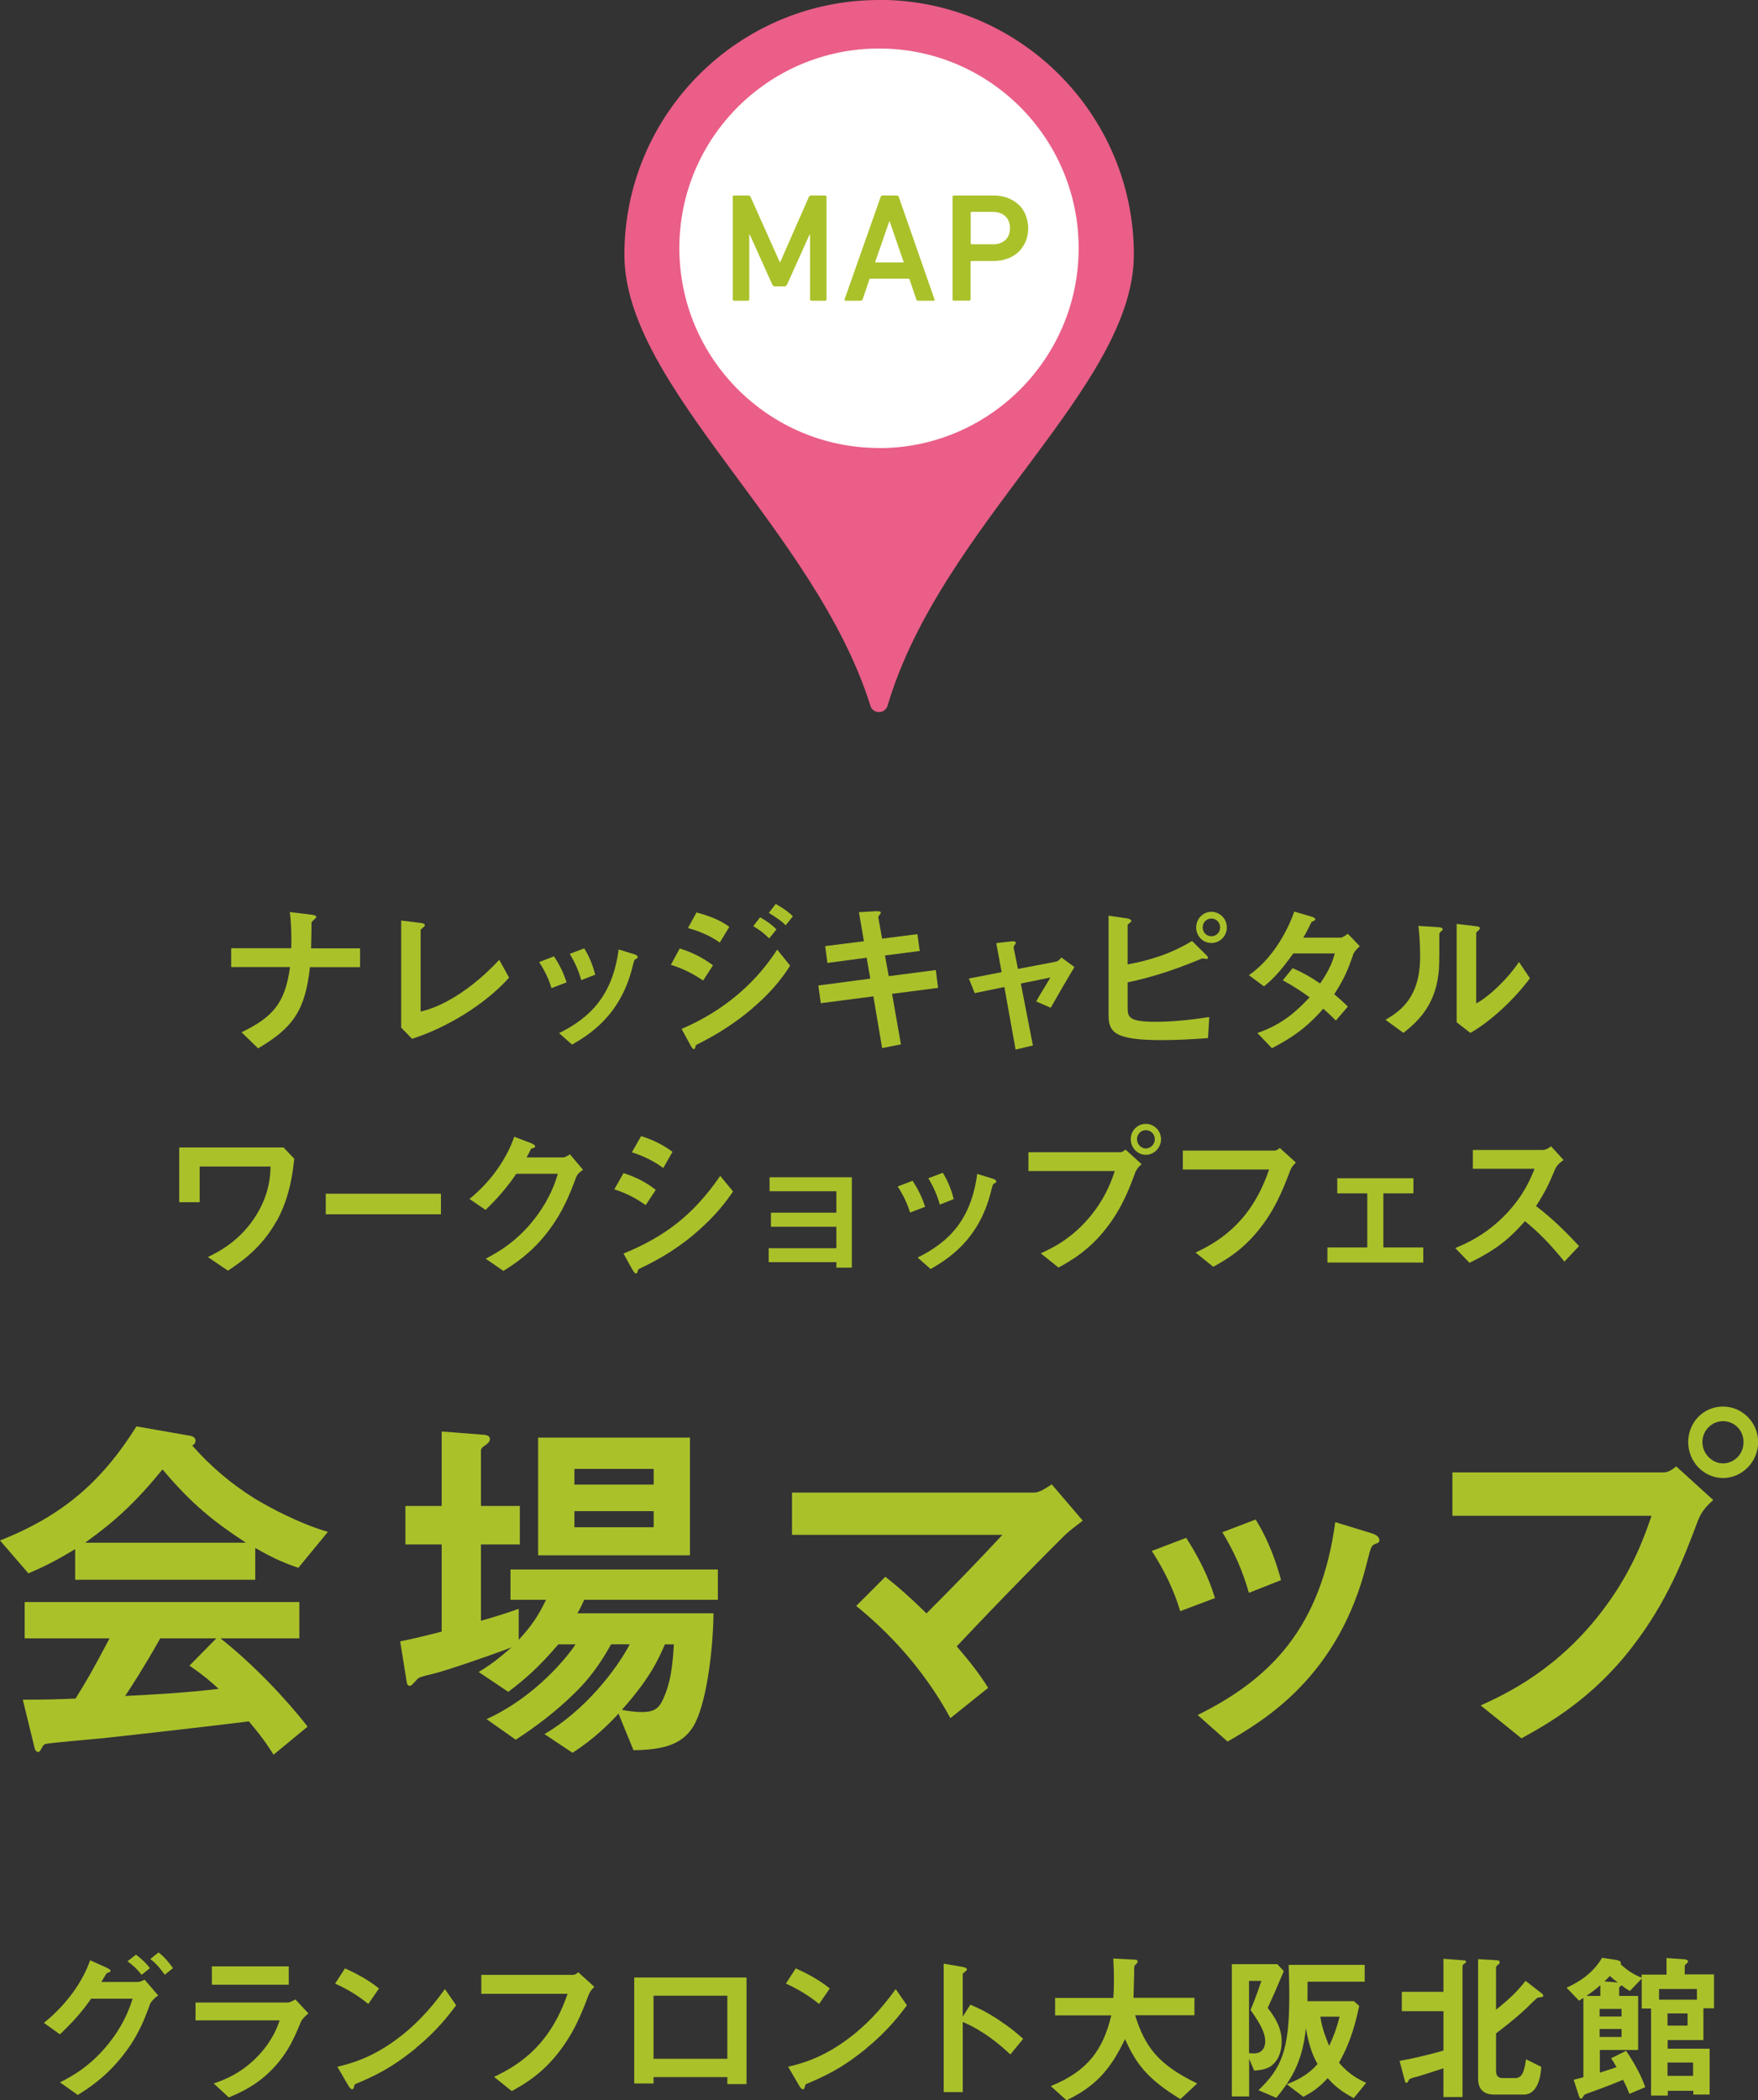
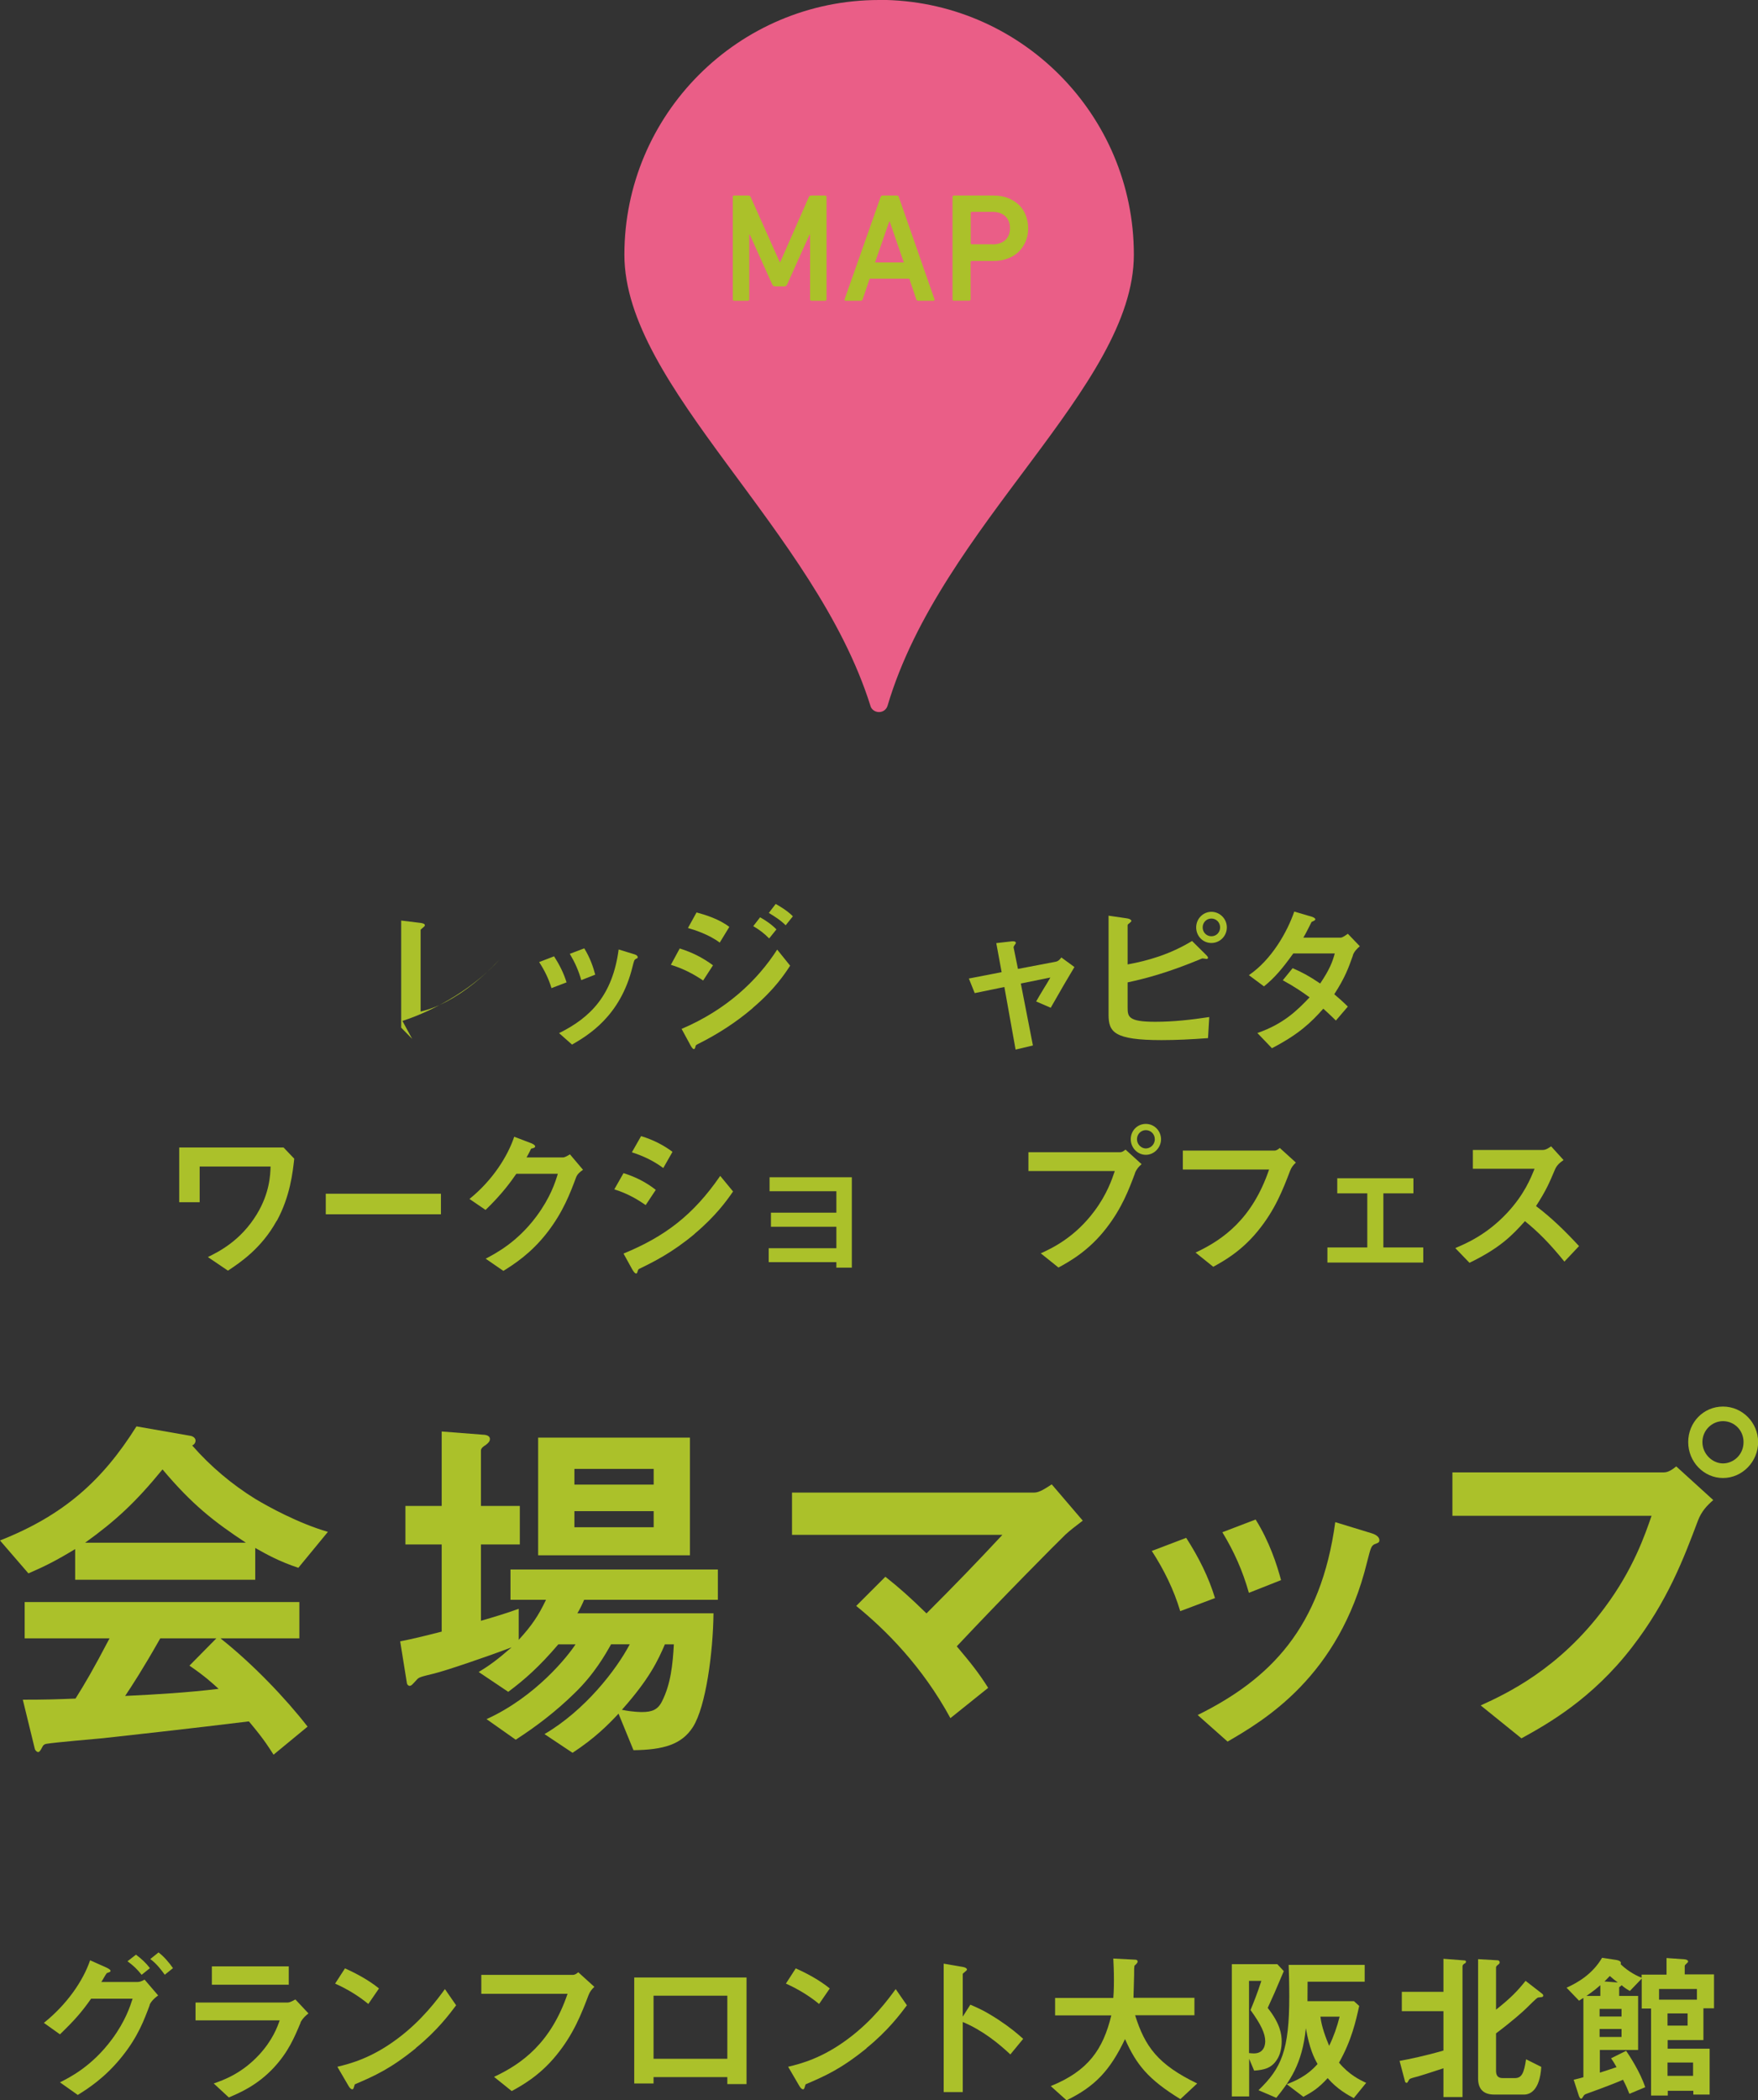
<svg xmlns="http://www.w3.org/2000/svg" viewBox="0 0 141.06 168.45">
  <rect x="0" y="0" width="141.06" height="168.45" fill="#333333" stroke="none" />
  <defs>
    <style>.cls-1{fill:#ABC12A;}.cls-2{fill:#EA5E87;}.cls-3{fill:#fff;}.cls-4{mix-blend-mode:multiply;}.cls-5{isolation:isolate;}</style>
  </defs>
  <g class="cls-5">
    <g id="_イヤー_2">
      <g id="_イヤー_1-2">
        <g>
          <g>
            <g class="cls-4">
              <path class="cls-3" d="M87.84,19.44c0,9.56-7.75,17.31-17.31,17.31s-17.3-7.75-17.3-17.31S60.98,2.14,70.54,2.14s17.31,7.74,17.31,17.3Z" />
              <path class="cls-2" d="M70.54,0c-11.28,0-20.44,9.17-20.44,20.43,0,10.59,15.3,22.04,19.74,36.17,.07,.3,.37,.51,.69,.51,.33,0,.6-.21,.69-.52,4.29-14.49,19.76-25.57,19.76-36.17,0-11.26-9.16-20.43-20.44-20.43h0Z" />
-               <path class="cls-3" d="M70.54,35.93c-8.84,0-16.03-7.18-16.03-16.03S61.69,3.89,70.54,3.89s16.01,7.19,16.01,16.02-7.18,16.03-16.01,16.03h0Z" />
            </g>
            <g class="cls-4">
              <path class="cls-1" d="M58.79,15.8c0-.08,.04-.12,.12-.12h1.11c.11,0,.18,.04,.21,.12l2.33,5.21h.05l2.29-5.21c.03-.08,.1-.12,.21-.12h1.09c.08,0,.12,.04,.12,.12v8.2c0,.08-.04,.12-.12,.12h-1.08c-.08,0-.12-.04-.12-.12v-5.17h-.05l-1.79,3.98c-.05,.11-.13,.16-.24,.16h-.72c-.11,0-.19-.05-.24-.16l-1.79-3.98h-.05v5.17c0,.08-.04,.12-.12,.12h-1.08c-.08,0-.12-.04-.12-.12V15.8Z" />
              <path class="cls-1" d="M70.66,15.8c.03-.08,.08-.12,.16-.12h1.14c.08,0,.14,.04,.16,.12l2.86,8.2c.03,.08,0,.12-.09,.12h-1.21c-.08,0-.14-.04-.16-.12l-.56-1.65h-3.18l-.56,1.65c-.02,.08-.08,.12-.16,.12h-1.2c-.08,0-.11-.04-.09-.12l2.89-8.2Zm1.86,5.25l-1.13-3.28h-.04l-1.14,3.28h2.3Z" />
              <path class="cls-1" d="M76.55,24.12c-.08,0-.12-.04-.12-.12V15.8c0-.08,.04-.12,.12-.12h3.17c.41,0,.78,.06,1.12,.19s.64,.31,.88,.53c.25,.23,.44,.5,.57,.83s.21,.68,.21,1.07-.07,.76-.21,1.08-.33,.6-.57,.83c-.25,.23-.54,.41-.88,.53-.34,.13-.72,.19-1.13,.19h-1.76s-.07,.03-.07,.07v2.99c0,.08-.04,.12-.12,.12h-1.21Zm3.08-4.52c.44,0,.79-.12,1.04-.35,.25-.24,.37-.55,.37-.95s-.12-.71-.37-.95c-.25-.24-.6-.36-1.04-.36h-1.67s-.07,.02-.07,.07v2.46s.02,.07,.07,.07h1.67Z" />
            </g>
          </g>
          <g class="cls-4">
            <path class="cls-1" d="M23.93,125.74c-1.53-.51-2.55-1.08-3.45-1.59v2.55H6.03v-2.46c-1.53,.93-2.43,1.38-3.75,1.95l-2.28-2.64c5.1-2.01,8.22-4.8,10.95-9.15l4.29,.75c.24,.03,.45,.18,.45,.39,0,.18-.12,.33-.27,.39,1.47,1.68,3.18,3.12,5.07,4.29,1.05,.63,3.45,1.95,5.82,2.64l-2.37,2.88Zm-1.98,14.99c-.3-.45-.66-1.11-1.98-2.67-4.11,.51-10.86,1.26-11.72,1.35-.63,.06-3.81,.33-4.53,.45-.15,.03-.24,.09-.3,.21-.18,.36-.27,.45-.36,.45s-.24-.12-.27-.27l-.96-3.93c1.89,0,2.73-.03,4.23-.09,.75-1.2,1.38-2.25,2.73-4.83H1.98v-2.91H24.02v2.91h-6.33c2.58,2.04,5.22,4.8,6.99,7.08l-2.73,2.25Zm-8.91-22.88c-2.16,2.64-3.75,4.11-6.21,5.88h12.9c-2.55-1.68-4.32-3.06-6.69-5.88Zm2.16,15.74l2.16-2.19h-4.5c-1.41,2.49-2.28,3.81-2.82,4.62,2.52-.12,5.01-.27,7.5-.57-.42-.39-1.14-1.05-2.34-1.86Z" />
            <path class="cls-1" d="M46.87,128.31c-.15,.36-.36,.78-.54,1.08h10.92c-.03,3.06-.6,7.47-1.65,9.12-.9,1.41-2.37,1.83-4.77,1.86l-1.2-2.93c-.87,.93-1.92,1.98-3.69,3.14l-2.25-1.5c3.27-1.92,5.76-5.16,6.84-7.2h-1.5c-.42,.75-1.32,2.37-2.94,3.93-1.44,1.41-3.03,2.64-4.71,3.72l-2.34-1.65c3.96-1.8,6.54-5.07,7.14-6h-1.38c-1.53,1.8-2.73,2.85-4.02,3.81l-2.37-1.59c.84-.51,1.47-.96,2.64-1.98-2.04,.78-5.34,1.89-6.21,2.1-1.11,.27-1.23,.3-1.41,.51-.33,.36-.42,.48-.57,.48-.06,0-.18-.06-.21-.21l-.54-3.36c.96-.18,2.28-.51,3.33-.78v-6.99h-2.91v-3.09h2.91v-5.97l3.48,.27c.18,.03,.39,.12,.39,.33s-.15,.33-.33,.48c-.15,.09-.39,.24-.39,.45v4.44h3.12v3.09h-3.12v6.12c1.05-.3,2.04-.6,3.03-.96v2.49c1.05-1.14,1.59-1.95,2.19-3.21h-2.85v-2.43h16.64v2.43h-10.73Zm-3.69-3.57v-9.44h12.18v9.44h-12.18Zm9.27-6.93h-6.36v1.26h6.36v-1.26Zm0,3.39h-6.36v1.29h6.36v-1.29Zm.9,10.68c-.54,1.26-1.23,2.76-3.45,5.25,.87,.18,1.5,.18,1.62,.18,.78,0,1.26-.18,1.59-.84,.72-1.41,.87-3,.96-4.59h-.72Z" />
            <path class="cls-1" d="M85.5,123.07c-.75,.72-5.01,5.01-8.73,8.97,1.14,1.35,1.74,2.1,2.52,3.33l-3.03,2.43c-2.25-4.14-5.19-7.08-7.56-9l2.34-2.34c1.14,.9,2.01,1.68,3.3,2.94,2.34-2.34,4.05-4.11,6.09-6.3h-16.88v-3.39h19.43c.42,0,.9-.33,1.41-.66l2.49,2.91c-.6,.45-1.05,.81-1.38,1.11Z" />
            <path class="cls-1" d="M94.7,129.22c-.51-1.71-1.29-3.3-2.28-4.83l2.76-1.05c1.02,1.59,1.8,3.15,2.31,4.83l-2.79,1.05Zm15.59-5.37c-.27,.15-.3,.27-.6,1.44-2.25,9.21-8.31,12.71-11.19,14.39l-2.4-2.13c5.82-2.88,9.89-6.99,11.04-15.47l2.94,.9c.39,.12,.6,.33,.6,.54,0,.18-.06,.21-.39,.33Zm-10.08,3.9c-.51-1.8-1.2-3.33-2.13-4.86l2.67-1.02c1.11,1.77,1.71,3.63,2.04,4.86l-2.58,1.02Z" />
            <path class="cls-1" d="M136.24,121.96c-1.14,3.03-2.43,6.45-5.28,10.14-3.21,4.17-6.81,6.18-8.88,7.32l-3.27-2.64c2.04-.93,6.3-2.91,9.96-7.86,2.28-3.06,3.21-5.79,3.75-7.35h-15.98v-3.48h16.97c.36,0,.69-.24,.99-.48l2.97,2.7c-.48,.42-.93,.87-1.23,1.65Zm2.01-3.42c-1.53,0-2.79-1.29-2.79-2.88s1.23-2.85,2.79-2.85,2.82,1.29,2.82,2.85-1.26,2.88-2.82,2.88Zm0-4.56c-.87,0-1.65,.72-1.65,1.68s.81,1.71,1.65,1.71,1.65-.69,1.65-1.71c0-.96-.75-1.68-1.65-1.68Z" />
          </g>
          <g class="cls-4">
-             <path class="cls-1" d="M24.87,77.57c-.38,3.46-1.35,4.86-4.16,6.51l-1.33-1.29c2.48-1.2,3.5-2.3,3.89-5.23h-4.72v-1.51h4.82c.03-.95,0-2.05-.12-2.9l1.74,.21c.18,.03,.39,.06,.39,.2,0,.06-.31,.3-.36,.38-.03,.04-.03,.1-.03,.64,0,.03-.01,.81-.03,1.48h3.93v1.51h-4.03Z" />
-             <path class="cls-1" d="M33.07,83.32l-.88-.9v-8.59l1.55,.19c.09,.01,.35,.05,.35,.18,0,.05-.01,.08-.13,.18-.19,.16-.21,.17-.21,.22v6.53c.52-.13,1.57-.39,3.2-1.47,1.53-1.03,2.55-2.09,3.11-2.68l.79,1.43c-1.96,2.18-5.03,4.02-7.77,4.9Z" />
+             <path class="cls-1" d="M33.07,83.32l-.88-.9v-8.59l1.55,.19c.09,.01,.35,.05,.35,.18,0,.05-.01,.08-.13,.18-.19,.16-.21,.17-.21,.22v6.53c.52-.13,1.57-.39,3.2-1.47,1.53-1.03,2.55-2.09,3.11-2.68c-1.96,2.18-5.03,4.02-7.77,4.9Z" />
            <path class="cls-1" d="M44.25,79.25c-.22-.74-.56-1.43-.99-2.09l1.2-.46c.44,.69,.78,1.37,1,2.09l-1.21,.46Zm6.76-2.33c-.12,.06-.13,.12-.26,.62-.97,3.99-3.6,5.51-4.85,6.24l-1.04-.92c2.52-1.25,4.29-3.03,4.78-6.71l1.27,.39c.17,.05,.26,.14,.26,.23,0,.08-.03,.09-.17,.14Zm-4.37,1.69c-.22-.78-.52-1.44-.92-2.11l1.16-.44c.48,.77,.74,1.57,.88,2.11l-1.12,.44Z" />
            <path class="cls-1" d="M56.42,78.64c-.82-.55-1.62-.96-2.59-1.26l.71-1.31c.99,.31,1.85,.74,2.67,1.35l-.79,1.22Zm3.98,2.21c-1.33,1.14-2.81,2.09-4.37,2.87-.17,.09-.19,.09-.22,.19-.04,.17-.07,.23-.13,.23-.12,0-.26-.27-.3-.35l-.69-1.27c3.59-1.53,6.07-3.87,7.67-6.36l1.04,1.29c-.42,.64-1.23,1.89-3,3.39Zm-2.65-5.25c-.86-.65-2.04-1.03-2.55-1.17l.69-1.25c.71,.19,1.81,.53,2.63,1.16l-.77,1.26Zm3.96-.34c-.39-.4-.79-.7-1.27-.98l.55-.71c.39,.22,.88,.53,1.31,.97l-.58,.72Zm1.33-1.05c-.39-.4-.95-.75-1.35-.99l.55-.72c.23,.13,.91,.51,1.38,.99l-.57,.71Z" />
-             <path class="cls-1" d="M71.58,79.72l.71,4.04-1.51,.3-.7-4.15-4.22,.55-.2-1.42,4.17-.55-.29-1.68-3.15,.42-.18-1.35,3.11-.39-.4-2.33,1.37-.08c.29-.01,.39,.03,.39,.13,0,.05-.22,.29-.21,.35l.31,1.72,2.83-.36,.19,1.35-2.79,.36,.3,1.66,3.78-.49,.18,1.43-3.71,.48Z" />
            <path class="cls-1" d="M84.32,80.83l-1.18-.51c.22-.38,.26-.46,.62-1.05,.25-.4,.27-.44,.52-.87l-2.37,.48,.97,4.97-1.39,.33-.9-5.02-2.38,.49-.47-1.17,2.63-.51-.43-2.33,1.23-.14c.07-.01,.34-.03,.34,.12,0,.03,0,.05-.1,.18-.03,.04-.09,.13-.08,.19l.35,1.72,3.04-.58c.22-.04,.38-.25,.44-.34l1.05,.77c-.57,.95-1.01,1.7-1.91,3.28Z" />
            <path class="cls-1" d="M96.93,83.26c-1.34,.1-2.55,.16-3.73,.16-3.83,0-4.25-.66-4.25-2.04v-7.94l1.44,.21c.29,.04,.39,.14,.39,.22,0,.03-.03,.05-.12,.14-.13,.1-.18,.14-.18,.19v3.15c1.62-.3,3.37-.79,5.17-1.88l1.08,1.07s.2,.18,.2,.27c0,.08-.07,.1-.12,.1-.06,0-.17-.04-.35-.04-2.73,1.14-4.5,1.6-5.98,1.92v2c0,.75,.04,1.16,2.21,1.16,1.46,0,2.9-.16,4.34-.38l-.1,1.69Zm.27-7.63c-.69,0-1.22-.56-1.22-1.25s.55-1.25,1.22-1.25,1.24,.55,1.24,1.25-.56,1.25-1.24,1.25Zm0-1.96c-.4,0-.7,.32-.7,.71s.3,.71,.7,.71,.7-.31,.7-.71-.31-.71-.7-.71Z" />
            <path class="cls-1" d="M108.56,76.62c-.36,1.01-.62,1.76-1.5,3.12,.32,.27,.64,.55,1.09,.99l-.96,1.12c-.22-.21-.47-.47-1.01-.95-1,1.12-1.94,2.03-4.12,3.17l-1.17-1.22c2.11-.73,3.21-1.83,4.19-2.86-.55-.4-1.16-.83-2.15-1.37l.79-.97c.78,.34,1.31,.62,2.21,1.23,.78-1.16,.99-1.75,1.17-2.41h-3.33c-.86,1.2-1.5,1.96-2.35,2.64l-1.21-.9c1.83-1.25,3.08-3.47,3.64-5.1l1.43,.42c.08,.03,.26,.1,.26,.2,0,.08-.12,.13-.3,.21-.16,.31-.4,.82-.66,1.26h2.99c.16,0,.39-.18,.58-.31l.96,1c-.23,.2-.46,.43-.56,.73Z" />
-             <path class="cls-1" d="M115.58,74.75c-.09,.08-.09,.1-.09,.17,0,2.43,0,2.63-.07,3.2-.31,2.69-1.86,3.96-2.81,4.72l-1.44-1.05c1.25-.73,2.78-1.83,2.78-5.07,0-1.21-.09-2.07-.14-2.46l1.57,.1c.23,.01,.38,.05,.38,.19,0,.05-.03,.06-.18,.19Zm2.41,8.1l-1.11-.86v-7.89l1.51,.18c.12,.01,.36,.04,.36,.17,0,.05-.03,.09-.14,.19,0,.01-.16,.14-.16,.16v5.68c1.12-.61,2.6-2.07,3.43-3.33l.88,1.31c-1.27,1.72-3.22,3.51-4.78,4.38Z" />
            <path class="cls-1" d="M22.2,97.91c-1.23,2.24-2.98,3.38-3.91,4l-1.61-1.09c.87-.43,2.63-1.3,3.93-3.44,1.03-1.7,1.08-3.15,1.1-3.82h-5.69v2.86h-1.64v-4.39h8.37l.86,.9c-.12,1.09-.33,3.03-1.4,4.99Z" />
            <path class="cls-1" d="M26.14,97.39v-1.65h9.24v1.65h-9.24Z" />
            <path class="cls-1" d="M46.22,94.44c-.47,1.26-1.04,2.77-2.31,4.41-1.31,1.69-2.69,2.56-3.52,3.08l-1.42-.98c.81-.43,2.52-1.31,4.07-3.39,1.12-1.51,1.51-2.72,1.72-3.42h-3.33c-.44,.64-1.16,1.64-2.47,2.9l-1.29-.88c1.86-1.5,3.07-3.43,3.59-4.99l1.34,.51c.08,.03,.34,.14,.34,.27,0,.1-.14,.13-.33,.18-.08,.2-.23,.46-.36,.7h2.91c.16,0,.36-.12,.57-.25l1.05,1.24c-.26,.18-.46,.35-.56,.62Z" />
            <path class="cls-1" d="M51.81,96.65c-.61-.42-1.42-.92-2.52-1.26l.74-1.3c.97,.3,1.81,.73,2.59,1.34l-.81,1.22Zm3.93,2.31c-1.78,1.49-3.28,2.24-4.46,2.81-.05,.03-.08,.07-.1,.14-.05,.18-.08,.23-.13,.23-.13,0-.27-.25-.33-.35l-.69-1.25c3.28-1.35,5.58-3.06,7.76-6.23l1.03,1.25c-.49,.71-1.37,1.95-3.08,3.39Zm-2.52-5.28c-.77-.57-1.6-.97-2.52-1.26l.74-1.3c.99,.3,1.81,.73,2.52,1.26l-.74,1.3Z" />
            <path class="cls-1" d="M67.11,101.69v-.46h-5.43v-1.12h5.43v-1.72h-5.25v-1.13h5.25v-1.72h-5.36v-1.12h6.6v7.25h-1.25Z" />
-             <path class="cls-1" d="M73.02,97.25c-.22-.74-.56-1.43-.99-2.09l1.2-.46c.44,.69,.78,1.37,1,2.09l-1.21,.46Zm6.76-2.33c-.12,.06-.13,.12-.26,.62-.97,3.99-3.6,5.51-4.85,6.24l-1.04-.92c2.52-1.25,4.29-3.03,4.78-6.71l1.27,.39c.17,.05,.26,.14,.26,.23,0,.08-.03,.09-.17,.14Zm-4.37,1.69c-.22-.78-.52-1.44-.92-2.11l1.16-.44c.48,.77,.74,1.57,.88,2.11l-1.12,.44Z" />
            <path class="cls-1" d="M91.07,94.1c-.49,1.31-1.05,2.79-2.29,4.39-1.39,1.81-2.95,2.68-3.85,3.17l-1.42-1.14c.88-.4,2.73-1.26,4.32-3.41,.99-1.33,1.39-2.51,1.62-3.19h-6.93v-1.51h7.36c.16,0,.3-.1,.43-.21l1.29,1.17c-.21,.18-.4,.38-.53,.71Zm.87-1.48c-.66,0-1.21-.56-1.21-1.25s.53-1.23,1.21-1.23,1.22,.56,1.22,1.23-.55,1.25-1.22,1.25Zm0-1.98c-.38,0-.71,.31-.71,.73s.35,.74,.71,.74,.72-.3,.72-.74c0-.42-.33-.73-.72-.73Z" />
            <path class="cls-1" d="M103.52,93.89c-.58,1.52-1.21,3.16-2.61,4.86-1.34,1.64-2.78,2.42-3.56,2.85l-1.42-1.14c2.25-1.05,4.56-2.73,5.9-6.66h-6.92v-1.52h7.35c.16,0,.3-.1,.43-.21l1.29,1.17c-.23,.22-.35,.38-.46,.65Z" />
            <path class="cls-1" d="M106.51,101.26v-1.21h3.2v-4.34h-2.41v-1.21h6.11v1.21h-2.41v4.34h3.2v1.21h-7.7Z" />
            <path class="cls-1" d="M125.53,101.19c-1.18-1.46-2.11-2.39-3.17-3.25-1.04,1.16-2,2.15-4.45,3.34l-1.14-1.18c.84-.36,2.5-1.05,4.15-2.81,1.4-1.5,1.91-2.81,2.21-3.55h-4.95v-1.51h5.6c.25,0,.44-.13,.68-.29l1,1.1c-.26,.18-.55,.4-.7,.78-.44,1.04-.69,1.64-1.51,2.91,1.26,.95,2.38,2.05,3.45,3.21l-1.16,1.23Z" />
          </g>
          <g class="cls-4">
            <path class="cls-1" d="M12.01,160.82c-.44,1.17-.92,2.5-2.21,4.11-1.38,1.73-2.79,2.61-3.56,3.09l-1.43-1.01c.79-.4,2.55-1.27,4.17-3.45,1.09-1.47,1.47-2.67,1.66-3.26h-3.33c-.75,1.07-1.33,1.73-2.5,2.86l-1.29-.92c1.85-1.48,3.15-3.37,3.71-5.02l1.3,.58c.1,.05,.34,.16,.34,.27,0,.08-.08,.1-.3,.18-.14,.17-.3,.51-.44,.71h2.91c.13,0,.31-.04,.56-.19l1.09,1.27c-.42,.3-.62,.58-.69,.77Zm-.65-2.44c-.34-.43-.66-.74-1.13-1.08l.68-.53c.44,.33,.79,.65,1.12,1.08l-.66,.53Zm1.86,0c-.23-.32-.62-.86-1.16-1.26l.66-.53c.44,.33,.86,.83,1.16,1.26l-.66,.53Z" />
            <path class="cls-1" d="M24.12,162.22c-.49,1.17-.98,2.35-2.15,3.61-1.33,1.43-2.76,2.03-3.61,2.39l-1.21-1.12c.78-.27,2.24-.79,3.64-2.3,1.09-1.18,1.47-2.24,1.65-2.76h-6.75v-1.43h7.37c.21,0,.48-.16,.64-.25l1.05,1.12c-.46,.36-.6,.65-.64,.73Zm-7.12-3.04v-1.47h6.17v1.47h-6.17Z" />
            <path class="cls-1" d="M29.56,160.73c-.74-.61-1.62-1.17-2.67-1.64l.79-1.22c.86,.38,1.91,.94,2.73,1.61l-.86,1.25Zm3.81,3.54c-2.05,1.66-3.29,2.21-4.9,2.9-.07,.18-.09,.4-.2,.4-.08,0-.19-.08-.29-.25l-.91-1.56c1.04-.25,2.74-.69,4.82-2.25,1.99-1.48,3.24-3.2,3.81-3.98l.9,1.3c-.51,.68-1.52,2.04-3.24,3.43Z" />
            <path class="cls-1" d="M47.23,160c-.58,1.52-1.21,3.16-2.61,4.86-1.34,1.64-2.78,2.42-3.56,2.85l-1.42-1.14c2.25-1.05,4.56-2.73,5.9-6.66h-6.92v-1.52h7.35c.16,0,.3-.1,.43-.21l1.29,1.17c-.23,.22-.35,.38-.46,.65Z" />
            <path class="cls-1" d="M58.36,167.15v-.56h-5.92v.51h-1.55v-8.5h9.01v8.55h-1.55Zm0-7.09h-5.92v5.06h5.92v-5.06Z" />
            <path class="cls-1" d="M65.73,160.73c-.74-.61-1.62-1.17-2.67-1.64l.79-1.22c.86,.38,1.91,.94,2.73,1.61l-.86,1.25Zm3.81,3.54c-2.05,1.66-3.29,2.21-4.9,2.9-.07,.18-.09,.4-.2,.4-.08,0-.19-.08-.29-.25l-.91-1.56c1.04-.25,2.74-.69,4.82-2.25,1.99-1.48,3.24-3.2,3.81-3.98l.9,1.3c-.51,.68-1.52,2.04-3.24,3.43Z" />
            <path class="cls-1" d="M81.07,164.77c-.96-.9-2.26-1.95-3.82-2.6v5.62h-1.53v-10.3l1.56,.27s.31,.05,.31,.21c0,.08-.34,.29-.34,.35v3.42l.61-.96c.66,.29,1.09,.46,2.21,1.18,1.03,.68,1.51,1.1,2.03,1.56l-1.03,1.25Z" />
            <path class="cls-1" d="M94.72,168.36c-2.61-1.6-3.54-2.78-4.45-4.82-1.21,2.54-2.43,3.81-4.69,4.91l-1.27-1.14c3-1.21,4.2-2.94,4.86-5.67h-4.51v-1.4h4.67c.05-.57,.05-1.24,.05-1.43,0-.75-.03-1.31-.05-1.73l1.73,.09c.09,0,.22,.01,.22,.16,0,.1-.13,.22-.25,.32-.03,.27-.03,.1-.03,.75,0,.12-.03,1.22-.05,1.83h4.89v1.4h-4.76c.79,2.5,1.81,3.94,4.98,5.47l-1.34,1.25Z" />
            <path class="cls-1" d="M101.72,161.04c1,1.26,1.12,2.11,1.12,2.69,0,.49-.1,1.04-.38,1.46-.44,.68-1,.82-1.83,.88l-.4-.95v3.02h-1.39v-10.61h3.65l.52,.56c-.62,1.48-.92,2.15-1.29,2.95Zm-1.38,.17c.22-.53,.52-1.26,.87-2.34h-.99v5.79c.1,.01,.2,.03,.39,.03,.91,0,.91-.86,.91-.98,0-.62-.35-1.36-1.18-2.5Zm8.28,7.06c-.42-.22-1.33-.71-2.09-1.6-.75,.83-1.27,1.13-1.95,1.5l-1.33-1.01c.6-.23,1.59-.62,2.47-1.62-.29-.51-.64-1.21-.94-2.87-.29,2.9-1.31,4.26-2.37,5.58l-1.43-.61c1.85-1.78,2.47-3.2,2.47-7.54,0-1.09-.03-1.88-.05-2.51h6.1v1.35h-4.58c-.01,.84-.01,.94-.01,1.56h3.73l.42,.38c-.26,1.18-.61,2.77-1.62,4.55,.82,.98,1.68,1.39,2.18,1.62l-1,1.23Zm-2.67-6.53c.08,.78,.44,1.72,.7,2.34,.36-.74,.64-1.53,.84-2.34h-1.55Z" />
            <path class="cls-1" d="M117.51,157.48c-.09,.06-.16,.13-.16,.23v10.48h-1.53v-2.31c-.64,.22-1.91,.62-2.03,.65-.66,.17-.69,.19-.75,.31-.09,.17-.12,.21-.17,.21s-.12-.04-.13-.1l-.44-1.66c.78-.14,2.11-.42,3.52-.83v-3.16h-3.34v-1.55h3.34v-2.65l1.68,.13c.07,0,.13,.03,.13,.1s-.06,.13-.12,.16Zm6.2,2.69s-.26,.03-.31,.04c-.1,.03-.75,.68-.92,.85-.25,.25-1.17,1.07-2.44,2.02v2.99c0,.39,.14,.6,.55,.6h.95c.57,0,.74-.4,.91-1.51l1.22,.61c-.12,1.91-.92,2.22-1.38,2.22h-2.39c-.87,0-1.3-.44-1.3-1.3v-9.56l1.56,.09c.08,0,.17,.05,.17,.17,0,.08-.05,.13-.12,.18-.14,.1-.17,.17-.17,.22v3.39c1.2-.95,1.73-1.51,2.37-2.31l1.29,1c.05,.04,.13,.1,.13,.18,0,.06-.05,.1-.1,.12Z" />
            <path class="cls-1" d="M136.68,161.09v2.53h-2.87v.69h3.37v3.68h-1.31v-.3h-2.05v.38h-1.34v-6.98h-.75v-2.4l-.95,.99c-.3-.17-.43-.26-.66-.46-.05,.06-.14,.12-.2,.16v.7h1.52v4.33h-3.07v1.82c.57-.18,.94-.3,1.34-.44-.16-.29-.27-.47-.44-.71l1.21-.6c.26,.39,1.12,1.68,1.53,2.92l-1.27,.53c-.12-.31-.25-.62-.51-1.13-.38,.17-1.25,.52-2.72,1.05-.34,.12-.38,.13-.46,.27-.09,.14-.12,.2-.19,.2s-.14-.14-.17-.22l-.42-1.3c.4-.09,.52-.13,.78-.2v-6.36c-.1,.06-.17,.1-.35,.22l-1-1.04c.94-.43,2.08-1.1,2.85-2.4l1.12,.17c.07,.01,.39,.06,.39,.25,0,.04-.01,.06-.03,.09,.71,.68,1.42,.98,1.69,1.09v-.25h2v-1.33l1.43,.1c.12,.01,.3,.05,.3,.18,0,.05-.04,.09-.1,.14-.14,.13-.17,.16-.17,.23v.66h2.35v2.72h-.85Zm-8.27-1.87c-.21,.18-.48,.42-1.12,.86h1.12v-.86Zm1.7,1.9h-1.76v.61h1.76v-.61Zm0,1.61h-1.76v.64h1.76v-.64Zm-.94-4.25c-.14,.14-.38,.39-.43,.44l1.07,.08c-.29-.21-.38-.3-.64-.52Zm6.99,1.04h-3.04v.86h3.04v-.86Zm-.75,1.96h-1.61v.98h1.61v-.98Zm.44,3.94h-2.05v1.07h2.05v-1.07Z" />
          </g>
        </g>
      </g>
    </g>
  </g>
</svg>